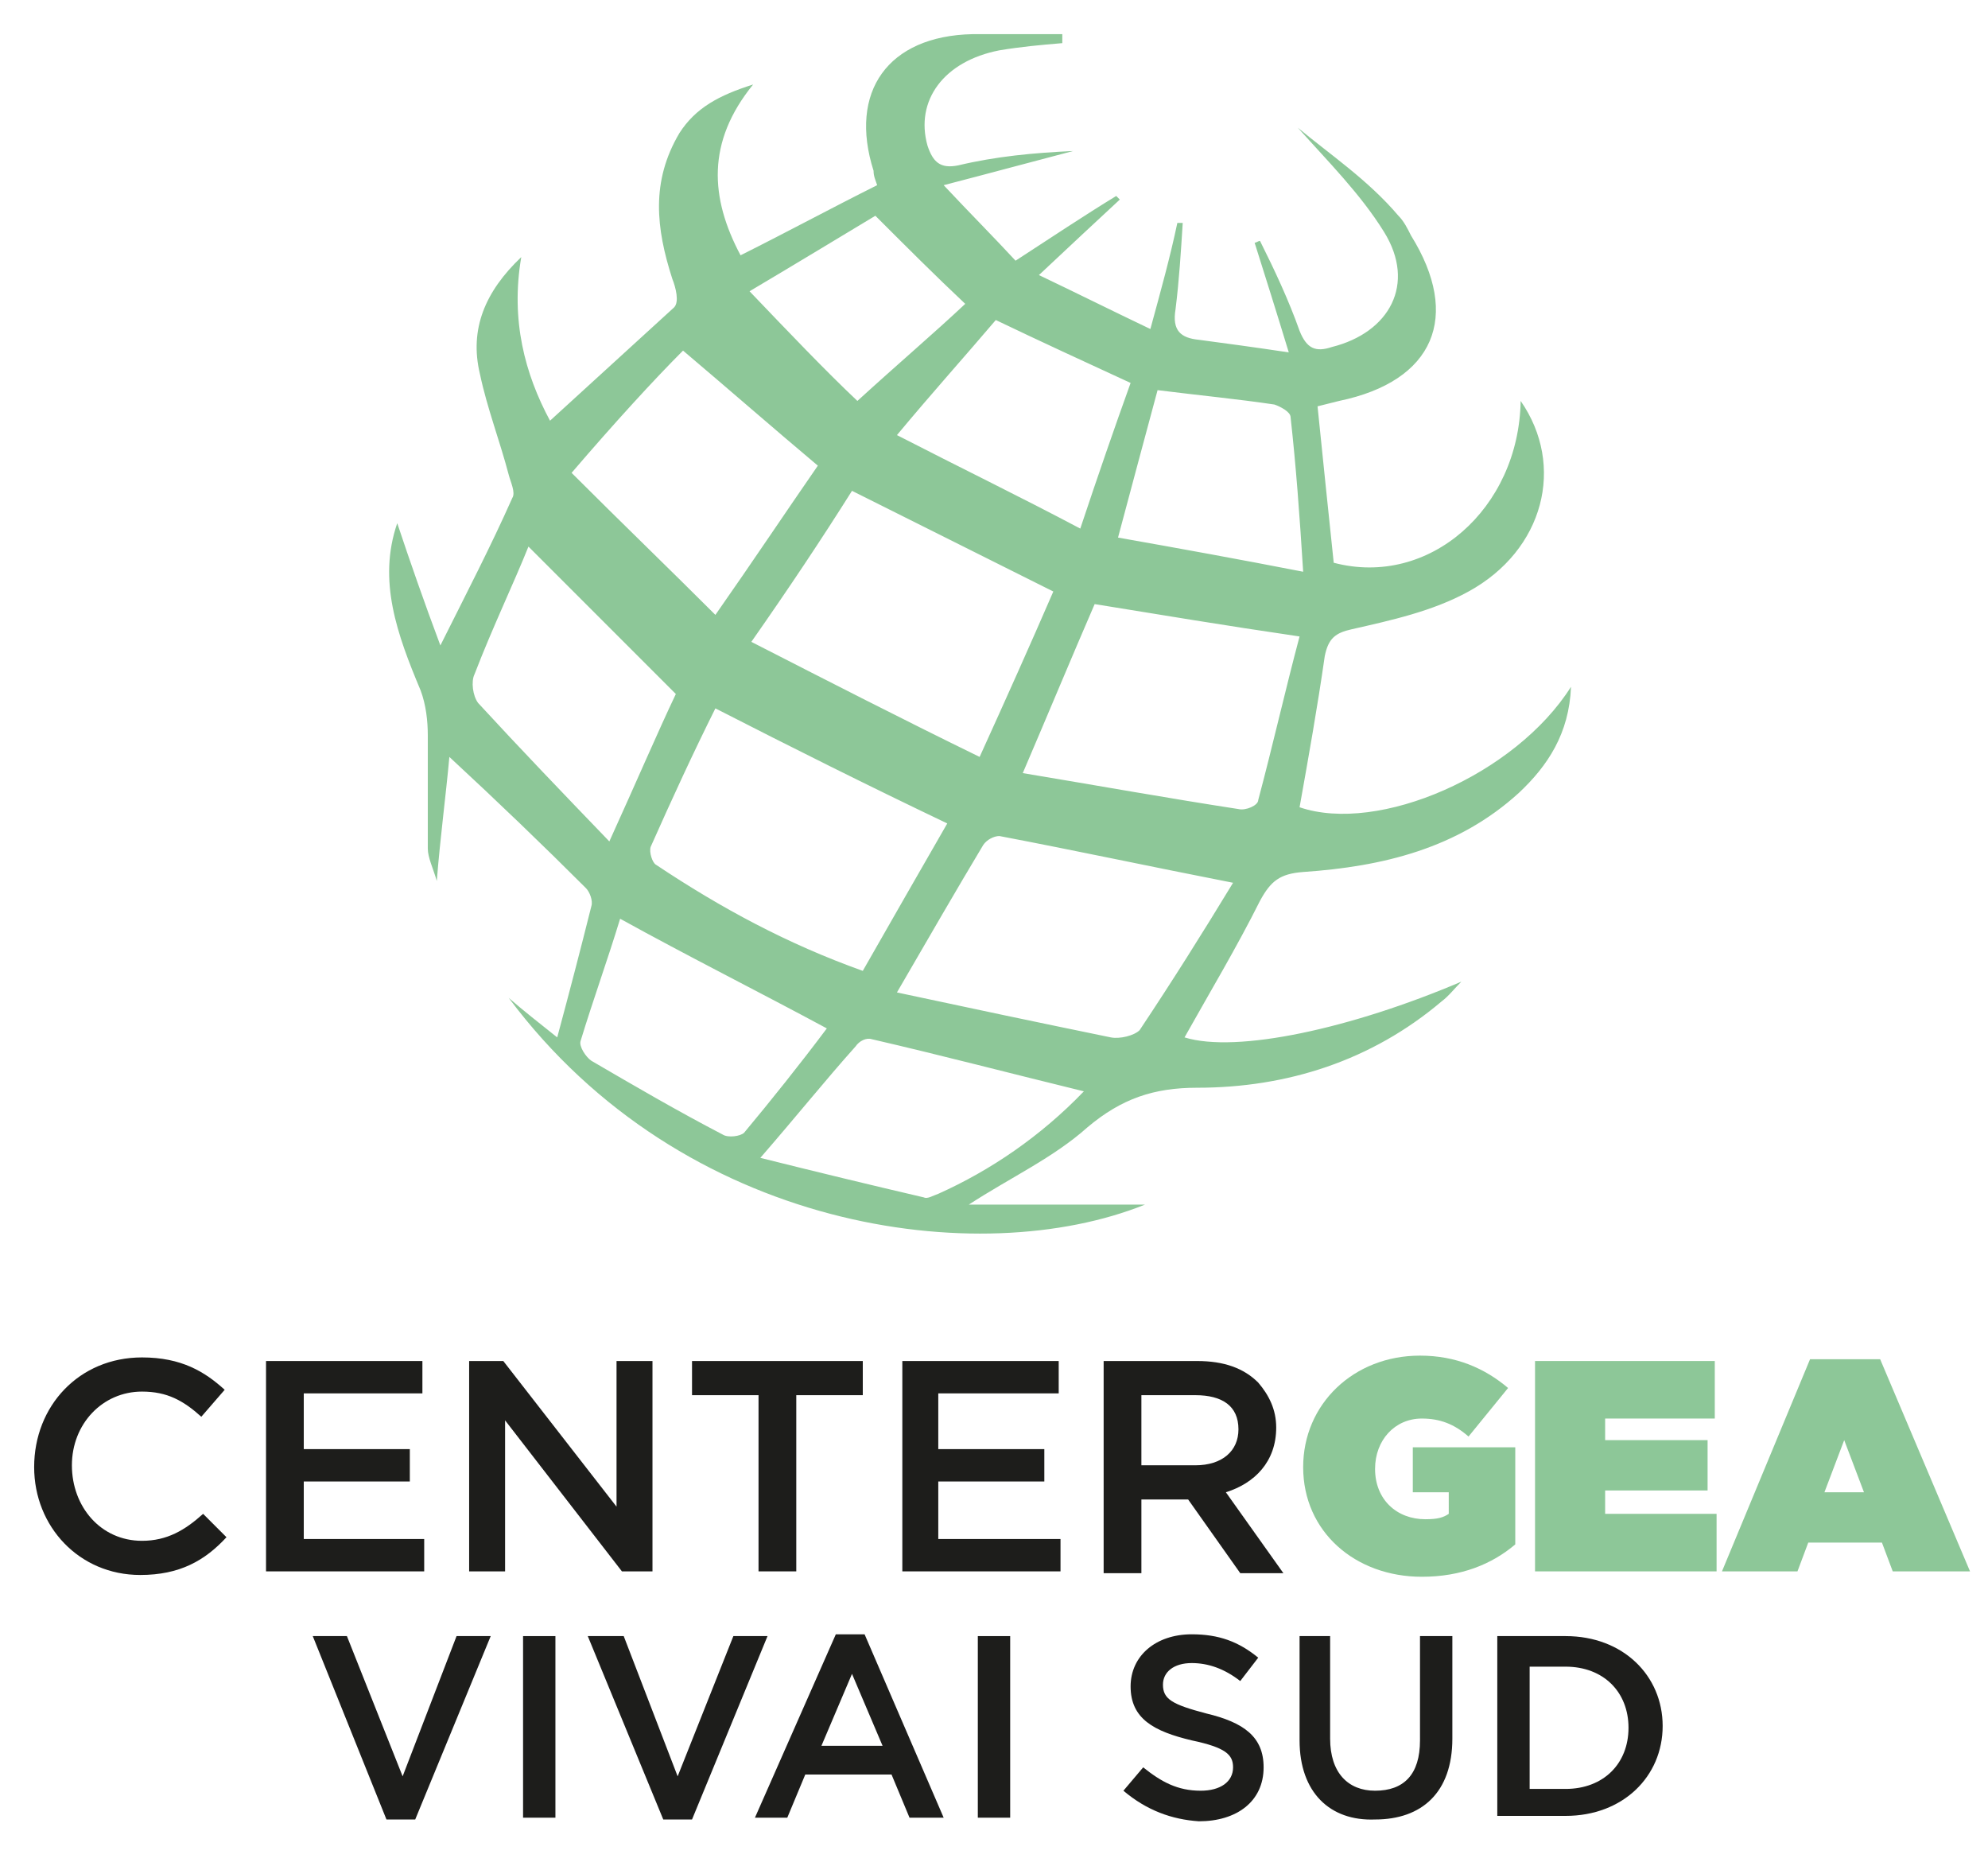
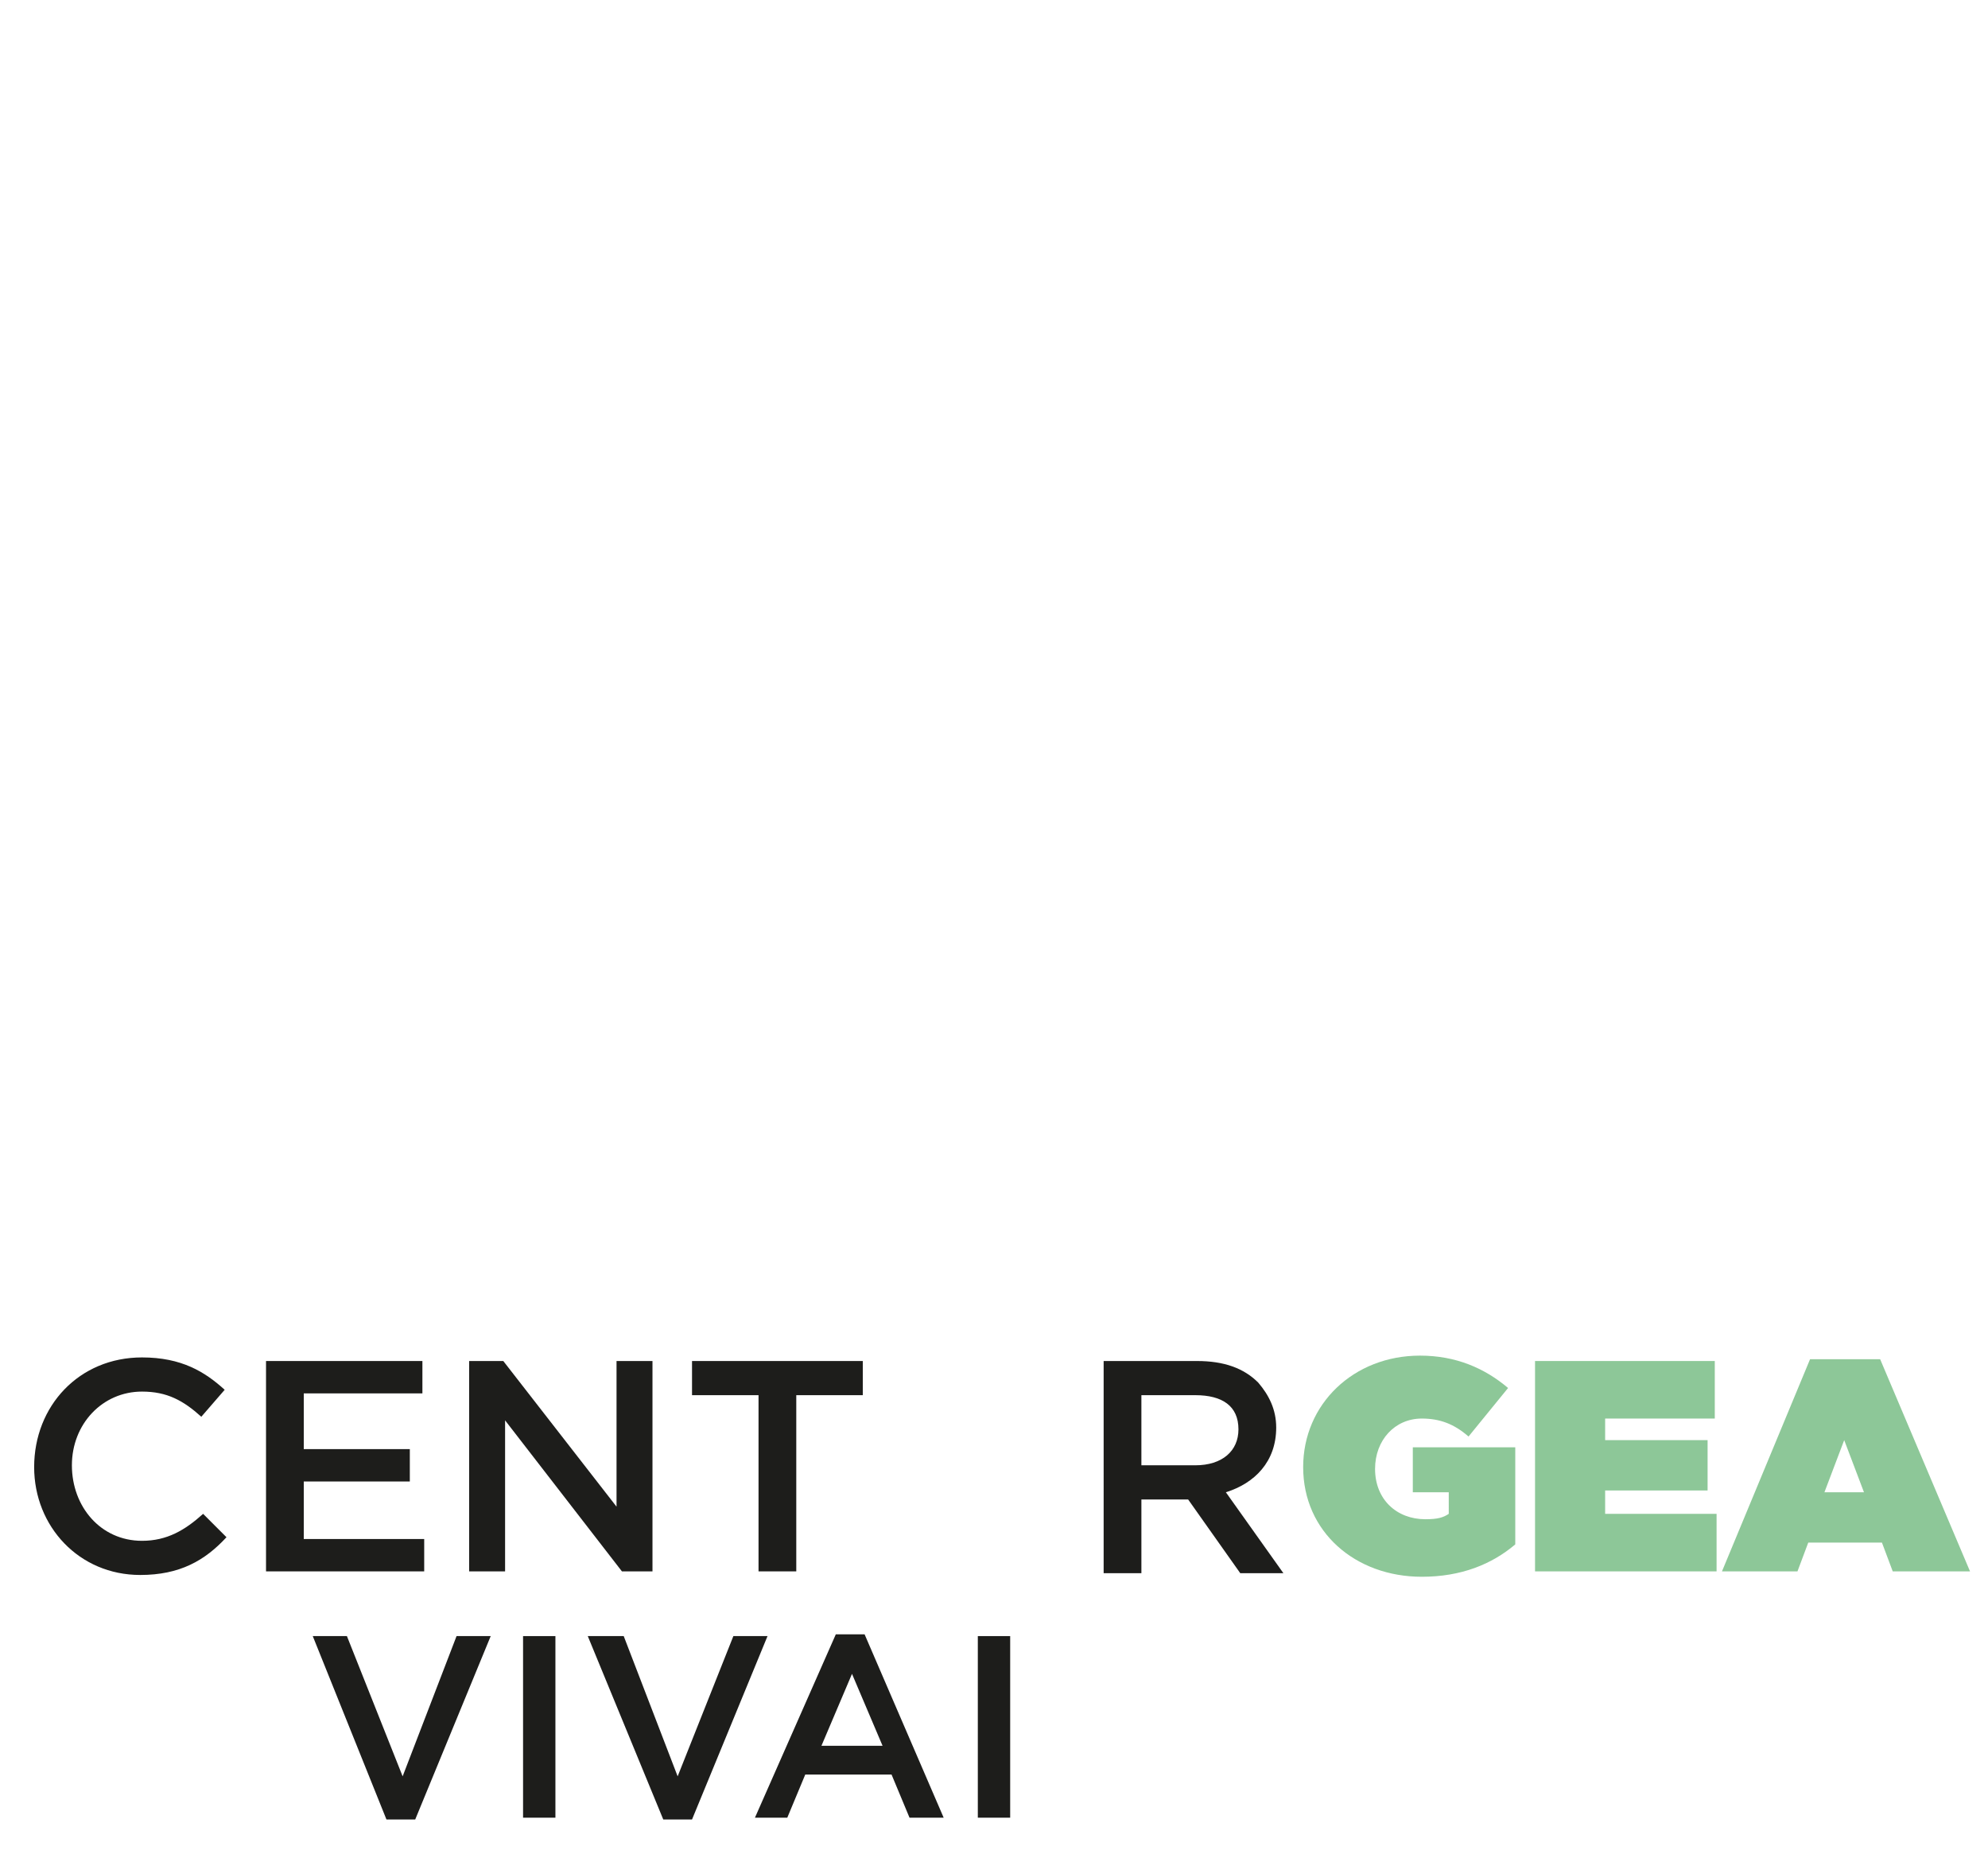
<svg xmlns="http://www.w3.org/2000/svg" version="1.1" id="Livello_1" x="0px" y="0px" width="110.6px" height="103.8px" viewBox="0 0 110.6 103.8" style="enable-background:new 0 0 110.6 103.8;" xml:space="preserve">
  <style type="text/css">
	.st0{fill:#8DC798;}
	.st1{fill:#1D1D1B;}
</style>
  <g>
-     <path class="st0" d="M28.3,55.5c0.8,0.7,1.7,1.4,2.7,2.2c0.7-2.6,1.3-4.9,1.9-7.3c0.1-0.3-0.1-0.8-0.3-1c-2.4-2.4-4.9-4.8-7.6-7.3   c-0.2,2.2-0.5,4.4-0.7,6.9c-0.2-0.7-0.5-1.3-0.5-1.8c0-2.1,0-4.2,0-6.3c0-0.8-0.1-1.7-0.4-2.5c-1.3-3.1-2.4-6.1-1.3-9.3   c0.7,2.1,1.5,4.4,2.4,6.8c1.5-3,2.8-5.5,4-8.2c0.2-0.3-0.1-0.9-0.2-1.3c-0.5-1.9-1.2-3.7-1.6-5.6c-0.6-2.5,0.3-4.6,2.3-6.5   c-0.6,3.5,0.2,6.5,1.6,9.1c2.3-2.1,4.6-4.2,6.9-6.3c0.3-0.3,0.1-1.1-0.1-1.6c-0.9-2.8-1.2-5.4,0.4-8.1c0.9-1.4,2.2-2.1,4.1-2.7   c-2.6,3.2-2.4,6.3-0.7,9.5c2.6-1.3,5-2.6,7.6-3.9c-0.1-0.3-0.2-0.5-0.2-0.8c-1.4-4.4,0.8-7.5,5.5-7.6c1.7,0,3.3,0,5,0   c0,0.2,0,0.3,0,0.5c-1.2,0.1-2.3,0.2-3.5,0.4c-3.1,0.6-4.7,2.8-4,5.3c0.3,0.9,0.7,1.3,1.7,1.1c2.1-0.5,4.2-0.7,6.4-0.8   c-2.3,0.6-4.5,1.2-7.2,1.9c1.5,1.6,2.8,2.9,4,4.2c2-1.3,3.8-2.5,5.6-3.6l0.2,0.2c-1.4,1.3-2.8,2.6-4.5,4.2c2.1,1,4.1,2,6.2,3   c0.6-2.2,1.1-4,1.5-5.9c0.1,0,0.2,0,0.3,0c-0.1,1.6-0.2,3.2-0.4,4.8c-0.2,1.2,0.3,1.6,1.3,1.7c1.5,0.2,3,0.4,5,0.7   c-0.7-2.3-1.3-4.2-1.9-6.1c0.1,0,0.2-0.1,0.3-0.1c0.8,1.6,1.6,3.3,2.2,5c0.4,1,0.9,1.2,1.8,0.9c3.2-0.8,4.7-3.5,2.9-6.4   c-1.3-2.1-3.1-3.9-4.8-5.8C74,8.6,76.1,10,77.8,12c0.3,0.3,0.5,0.7,0.7,1.1c2.8,4.5,1.3,8.1-4,9.2c-0.4,0.1-0.8,0.2-1.2,0.3   c0.3,3,0.6,5.8,0.9,8.7c5.3,1.4,10.3-3,10.4-9c2.5,3.6,1.3,8.3-2.9,10.6c-2,1.1-4.3,1.6-6.5,2.1c-0.9,0.2-1.3,0.5-1.5,1.5   c-0.4,2.8-0.9,5.6-1.4,8.4c4.4,1.5,12-1.8,15.1-6.7c-0.1,2.6-1.3,4.4-2.9,5.9c-3.4,3.1-7.6,4.1-12,4.4c-1.3,0.1-1.8,0.5-2.4,1.6   c-1.3,2.6-2.8,5.1-4.2,7.6c2.9,0.9,9.3-0.5,15.4-3.1c-0.4,0.4-0.7,0.8-1.1,1.1c-3.9,3.3-8.6,4.8-13.6,4.8c-2.4,0-4.2,0.6-6.1,2.2   c-1.9,1.7-4.3,2.8-6.6,4.3h9.8C54.5,70.7,38,68.5,28.3,55.5 M39.8,39.4c-1.2,2.4-2.4,5-3.6,7.7c-0.1,0.3,0.1,0.9,0.3,1   c3.6,2.4,7.3,4.4,11.5,5.9c1.6-2.8,3.2-5.6,4.7-8.2C48.3,43.7,44.1,41.6,39.8,39.4 M41.8,35.7c4.3,2.2,8.4,4.3,12.7,6.4   c1.5-3.3,2.8-6.2,4.1-9.2c-3.8-1.9-7.4-3.7-11.2-5.6C45.7,30,43.9,32.7,41.8,35.7 M49.9,55.2c4.2,0.9,8,1.7,11.9,2.5   c0.5,0.1,1.3-0.1,1.6-0.4c1.8-2.7,3.5-5.4,5.2-8.2c-4.6-0.9-8.8-1.8-13-2.6c-0.3,0-0.7,0.2-0.9,0.5C53.2,49.5,51.7,52.1,49.9,55.2    M56.9,43c4.2,0.7,8.1,1.4,12,2c0.4,0.1,1.1-0.2,1.1-0.5c0.8-3,1.5-6.1,2.3-9.1c-4.1-0.6-7.7-1.2-11.4-1.8   C59.6,36.6,58.4,39.5,56.9,43 M31.8,26.3c2.8,2.8,5.4,5.3,8,7.9c2.1-3,3.9-5.7,5.7-8.3c-2.5-2.1-4.9-4.2-7.5-6.4   C36.4,21.1,34.2,23.5,31.8,26.3 M33.9,46.8c1.5-3.3,2.7-6.1,3.7-8.2c-2.9-2.9-5.5-5.5-8.2-8.2c-0.8,2-2,4.5-3,7.1   c-0.2,0.4-0.1,1.2,0.2,1.6C28.9,41.6,31.3,44.1,33.9,46.8 M46,57.2c-3.9-2.1-7.7-4-11.5-6.1c-0.7,2.3-1.5,4.5-2.2,6.8   c-0.1,0.3,0.3,0.9,0.6,1.1c2.4,1.4,4.8,2.8,7.3,4.1c0.3,0.2,1,0.1,1.2-0.1C42.9,61.2,44.5,59.2,46,57.2 M60.3,60.7   c-4.1-1-7.9-2-11.8-2.9c-0.3-0.1-0.7,0.1-0.9,0.4c-1.7,1.9-3.3,3.9-5.3,6.2c3.2,0.8,6.1,1.5,9.1,2.2c0.2,0.1,0.5-0.1,0.8-0.2   C55.1,65.1,57.9,63.2,60.3,60.7 M62.9,21.3c-2.6-1.2-5-2.3-7.5-3.5c-1.7,2-3.5,4-5.5,6.4c3.5,1.8,6.8,3.4,10.2,5.2   C61.1,26.4,62,23.8,62.9,21.3 M64.4,21.7c-0.7,2.6-1.4,5.2-2.2,8.2c3.4,0.6,6.7,1.2,10.3,1.9c-0.2-3.2-0.4-5.9-0.7-8.6   c0-0.3-0.6-0.6-0.9-0.7C68.9,22.2,66.8,22,64.4,21.7 M47.7,22.3c2.3-2.1,4.3-3.8,6-5.4c-1.7-1.6-3.2-3.1-5-4.9   c-2,1.2-4.3,2.6-7,4.2C43.9,18.5,45.9,20.6,47.7,22.3" />
    <path class="st1" d="M1.9,81.6L1.9,81.6c0-3.4,2.5-6.1,6-6.1c2.2,0,3.5,0.8,4.6,1.8l-1.3,1.5c-1-0.9-1.9-1.4-3.3-1.4   c-2.2,0-3.9,1.8-3.9,4.1v0c0,2.3,1.6,4.2,3.9,4.2c1.4,0,2.4-0.6,3.4-1.5l1.3,1.3c-1.2,1.3-2.6,2.1-4.8,2.1   C4.4,87.6,1.9,84.9,1.9,81.6" />
    <polygon class="st1" points="14.8,75.7 23.5,75.7 23.5,77.5 16.9,77.5 16.9,80.6 22.8,80.6 22.8,82.4 16.9,82.4 16.9,85.6    23.6,85.6 23.6,87.4 14.8,87.4  " />
    <polygon class="st1" points="26.1,75.7 28,75.7 34.3,83.8 34.3,75.7 36.3,75.7 36.3,87.4 34.6,87.4 28.1,79 28.1,87.4 26.1,87.4     " />
    <polygon class="st1" points="42.2,77.6 38.5,77.6 38.5,75.7 48,75.7 48,77.6 44.3,77.6 44.3,87.4 42.2,87.4  " />
-     <polygon class="st1" points="50.2,75.7 58.9,75.7 58.9,77.5 52.2,77.5 52.2,80.6 58.1,80.6 58.1,82.4 52.2,82.4 52.2,85.6 59,85.6    59,87.4 50.2,87.4  " />
    <path class="st1" d="M61.4,75.7h5.2c1.5,0,2.6,0.4,3.4,1.2c0.6,0.7,1,1.5,1,2.5v0c0,1.9-1.2,3.1-2.8,3.6l3.2,4.5H69l-2.9-4.1h-2.6   v4.1h-2.1V75.7z M66.5,81.5c1.5,0,2.4-0.8,2.4-2v0c0-1.3-0.9-1.9-2.4-1.9h-3v3.9H66.5z" />
    <path class="st0" d="M72.5,81.6L72.5,81.6c0-3.5,2.8-6.2,6.5-6.2c2,0,3.6,0.7,4.9,1.8l-2.2,2.7c-0.8-0.7-1.6-1-2.6-1   c-1.5,0-2.6,1.2-2.6,2.8v0c0,1.7,1.2,2.8,2.8,2.8c0.7,0,1-0.1,1.3-0.3V83h-2v-2.5h5.7v5.4c-1.3,1.1-3,1.8-5.2,1.8   C75.4,87.7,72.5,85.2,72.5,81.6" />
    <polygon class="st0" points="85.4,75.7 95.4,75.7 95.4,78.9 89.3,78.9 89.3,80.1 95,80.1 95,82.9 89.3,82.9 89.3,84.2 95.5,84.2    95.5,87.4 85.4,87.4  " />
    <path class="st0" d="M100.7,75.6h3.9l5,11.8h-4.3l-0.6-1.6h-4.1l-0.6,1.6h-4.2L100.7,75.6z M103.7,83l-1.1-2.9l-1.1,2.9H103.7z" />
    <polygon class="st1" points="17.4,91 19.3,91 22.4,98.8 25.4,91 27.3,91 23.1,101.2 21.5,101.2  " />
    <rect x="29.1" y="91" class="st1" width="1.8" height="10.1" />
    <polygon class="st1" points="32.7,91 34.7,91 37.7,98.8 40.8,91 42.7,91 38.5,101.2 36.9,101.2  " />
    <path class="st1" d="M46.5,90.9h1.6l4.4,10.2h-1.9l-1-2.4h-4.8l-1,2.4h-1.8L46.5,90.9z M49.1,97.1l-1.7-4l-1.7,4H49.1z" />
    <rect x="54.4" y="91" class="st1" width="1.8" height="10.1" />
-     <path class="st1" d="M62.5,99.6l1.1-1.3c1,0.8,1.9,1.3,3.2,1.3c1.1,0,1.8-0.5,1.8-1.3v0c0-0.7-0.4-1.1-2.3-1.5   c-2.1-0.5-3.4-1.2-3.4-3v0c0-1.7,1.4-2.9,3.4-2.9c1.5,0,2.6,0.4,3.7,1.3l-1,1.3c-0.9-0.7-1.8-1-2.7-1c-1,0-1.6,0.5-1.6,1.2v0   c0,0.8,0.5,1.1,2.4,1.6c2.1,0.5,3.2,1.3,3.2,3v0c0,1.9-1.5,3-3.6,3C65.2,101.2,63.8,100.7,62.5,99.6" />
-     <path class="st1" d="M72.3,96.8V91H74v5.7c0,1.9,1,2.9,2.5,2.9c1.6,0,2.5-0.9,2.5-2.8V91h1.8v5.7c0,3-1.7,4.5-4.3,4.5   C74,101.3,72.3,99.7,72.3,96.8" />
-     <path class="st1" d="M83.3,91h3.8c3.2,0,5.4,2.2,5.4,5v0c0,2.8-2.2,5-5.4,5h-3.8V91z M85.1,92.6v6.9h2c2.1,0,3.5-1.4,3.5-3.4v0   c0-2-1.4-3.4-3.5-3.4H85.1z" />
  </g>
</svg>